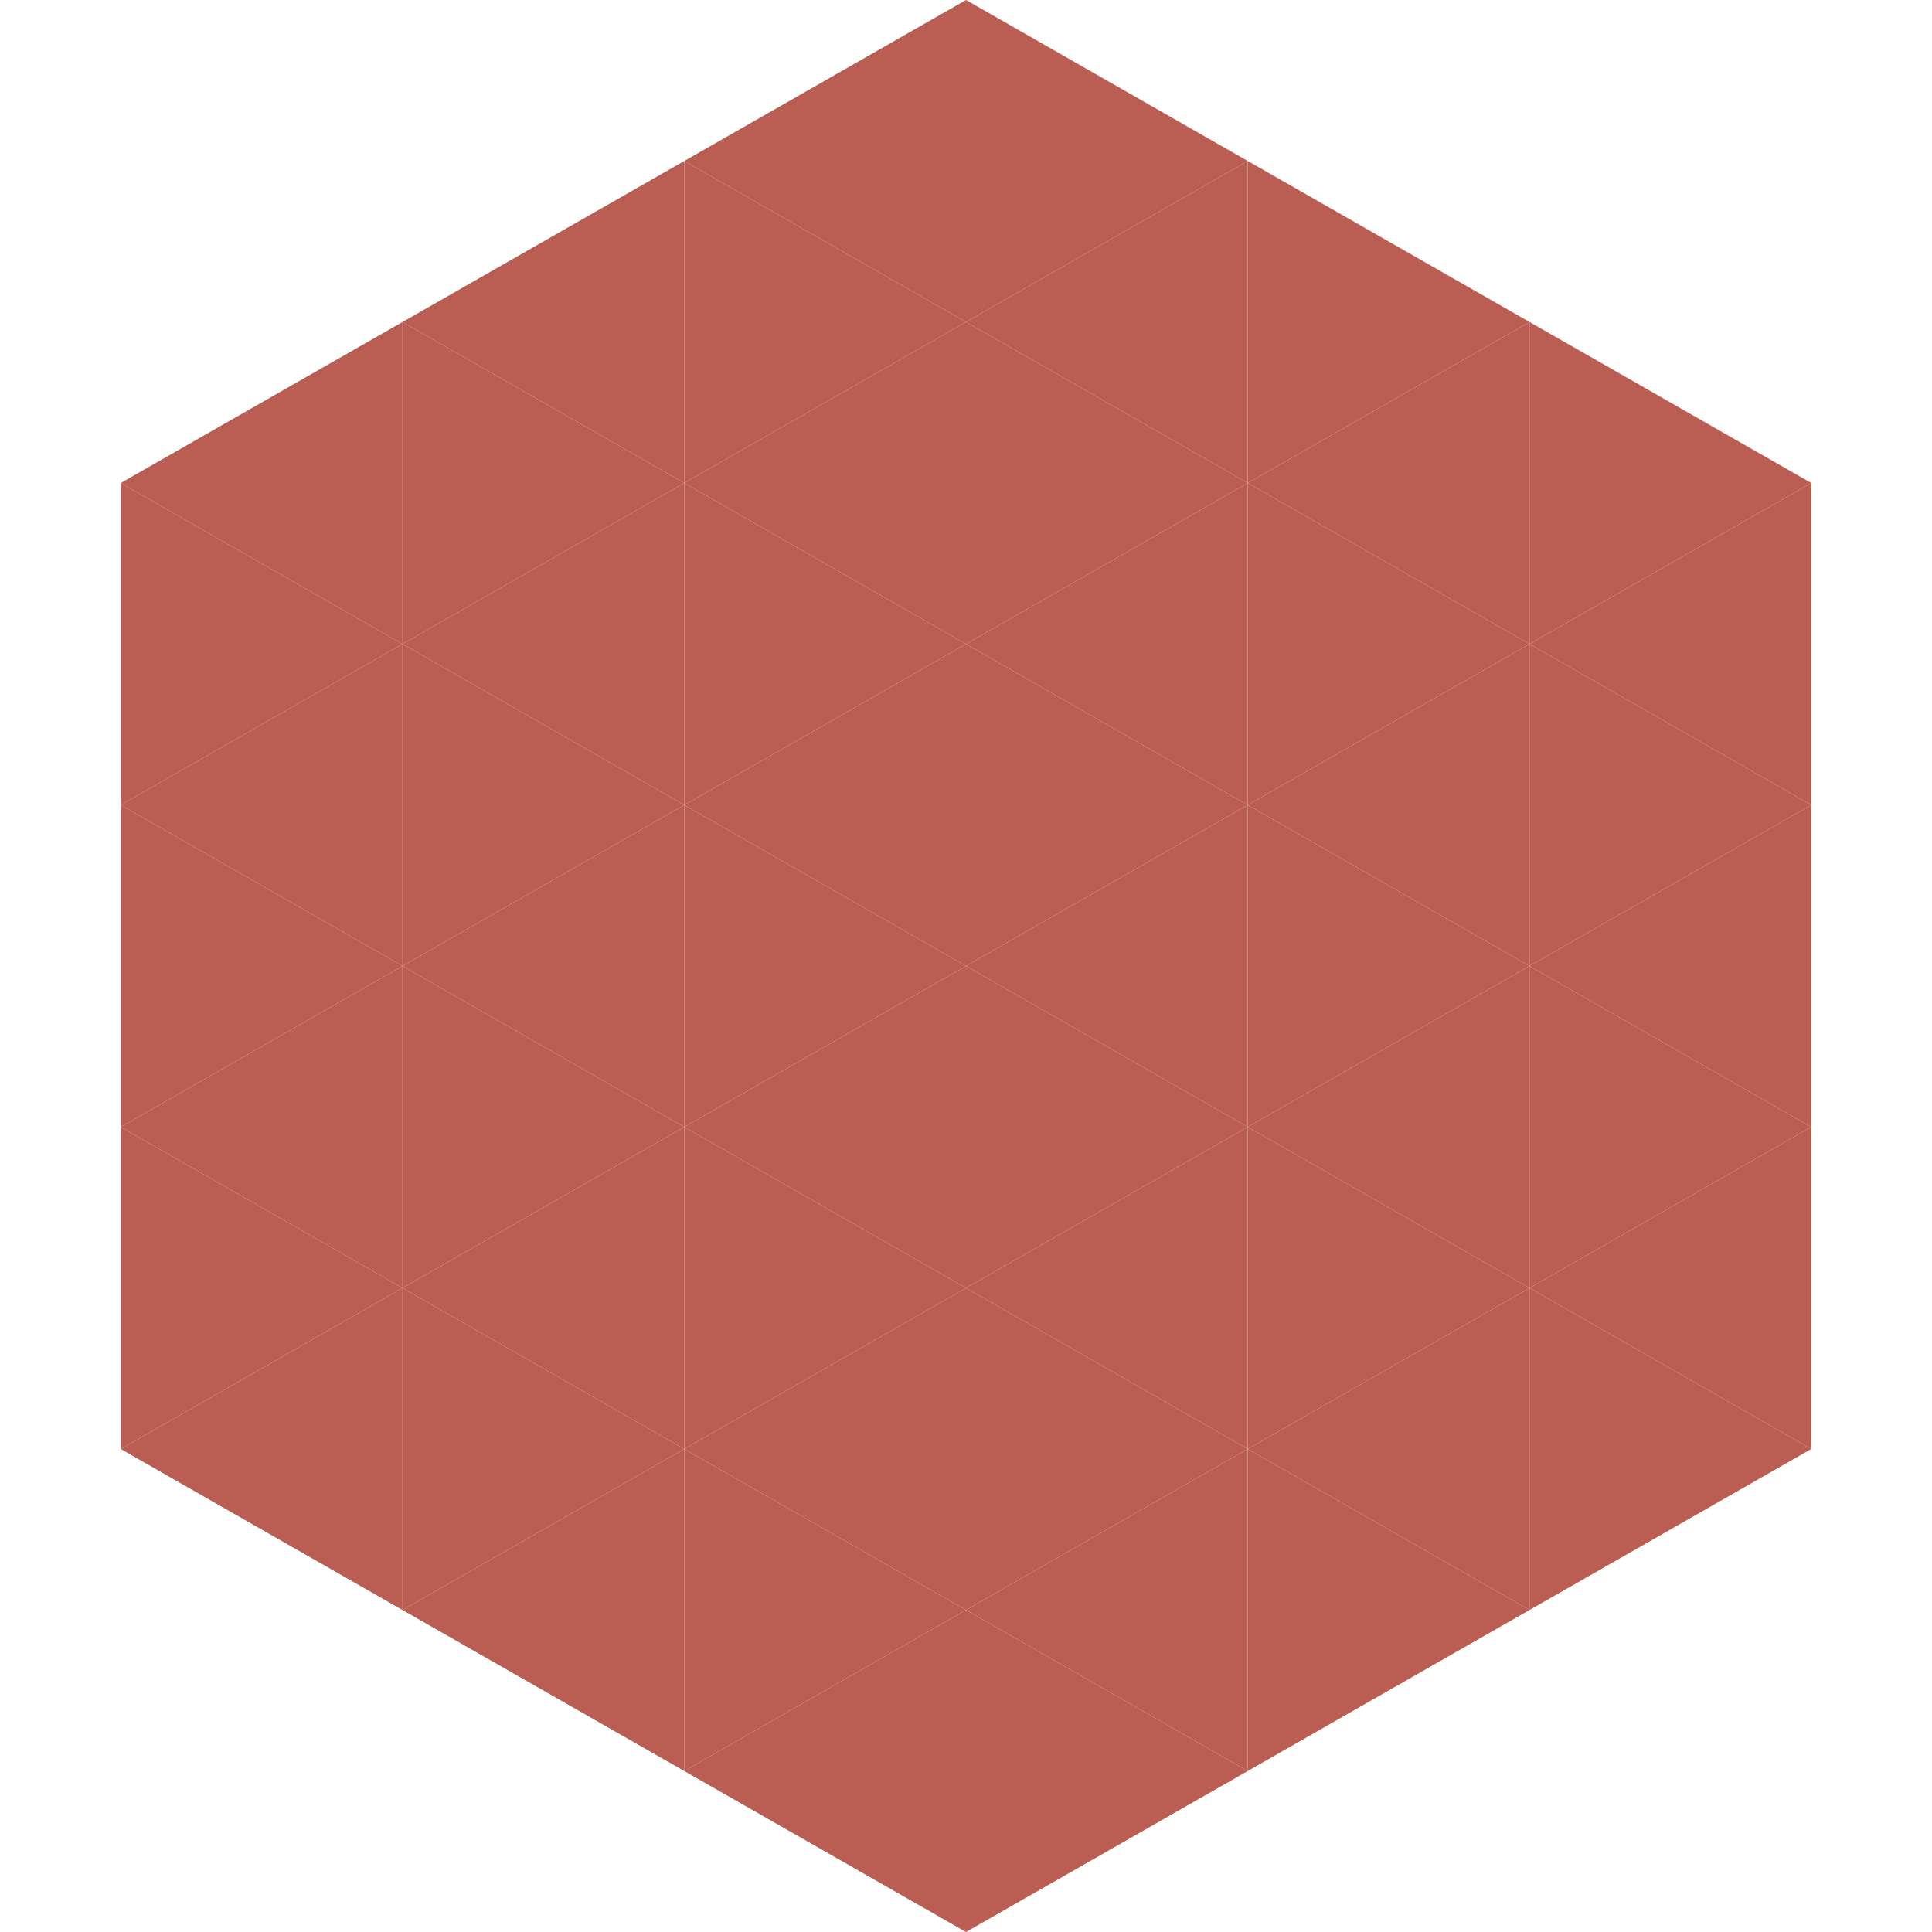
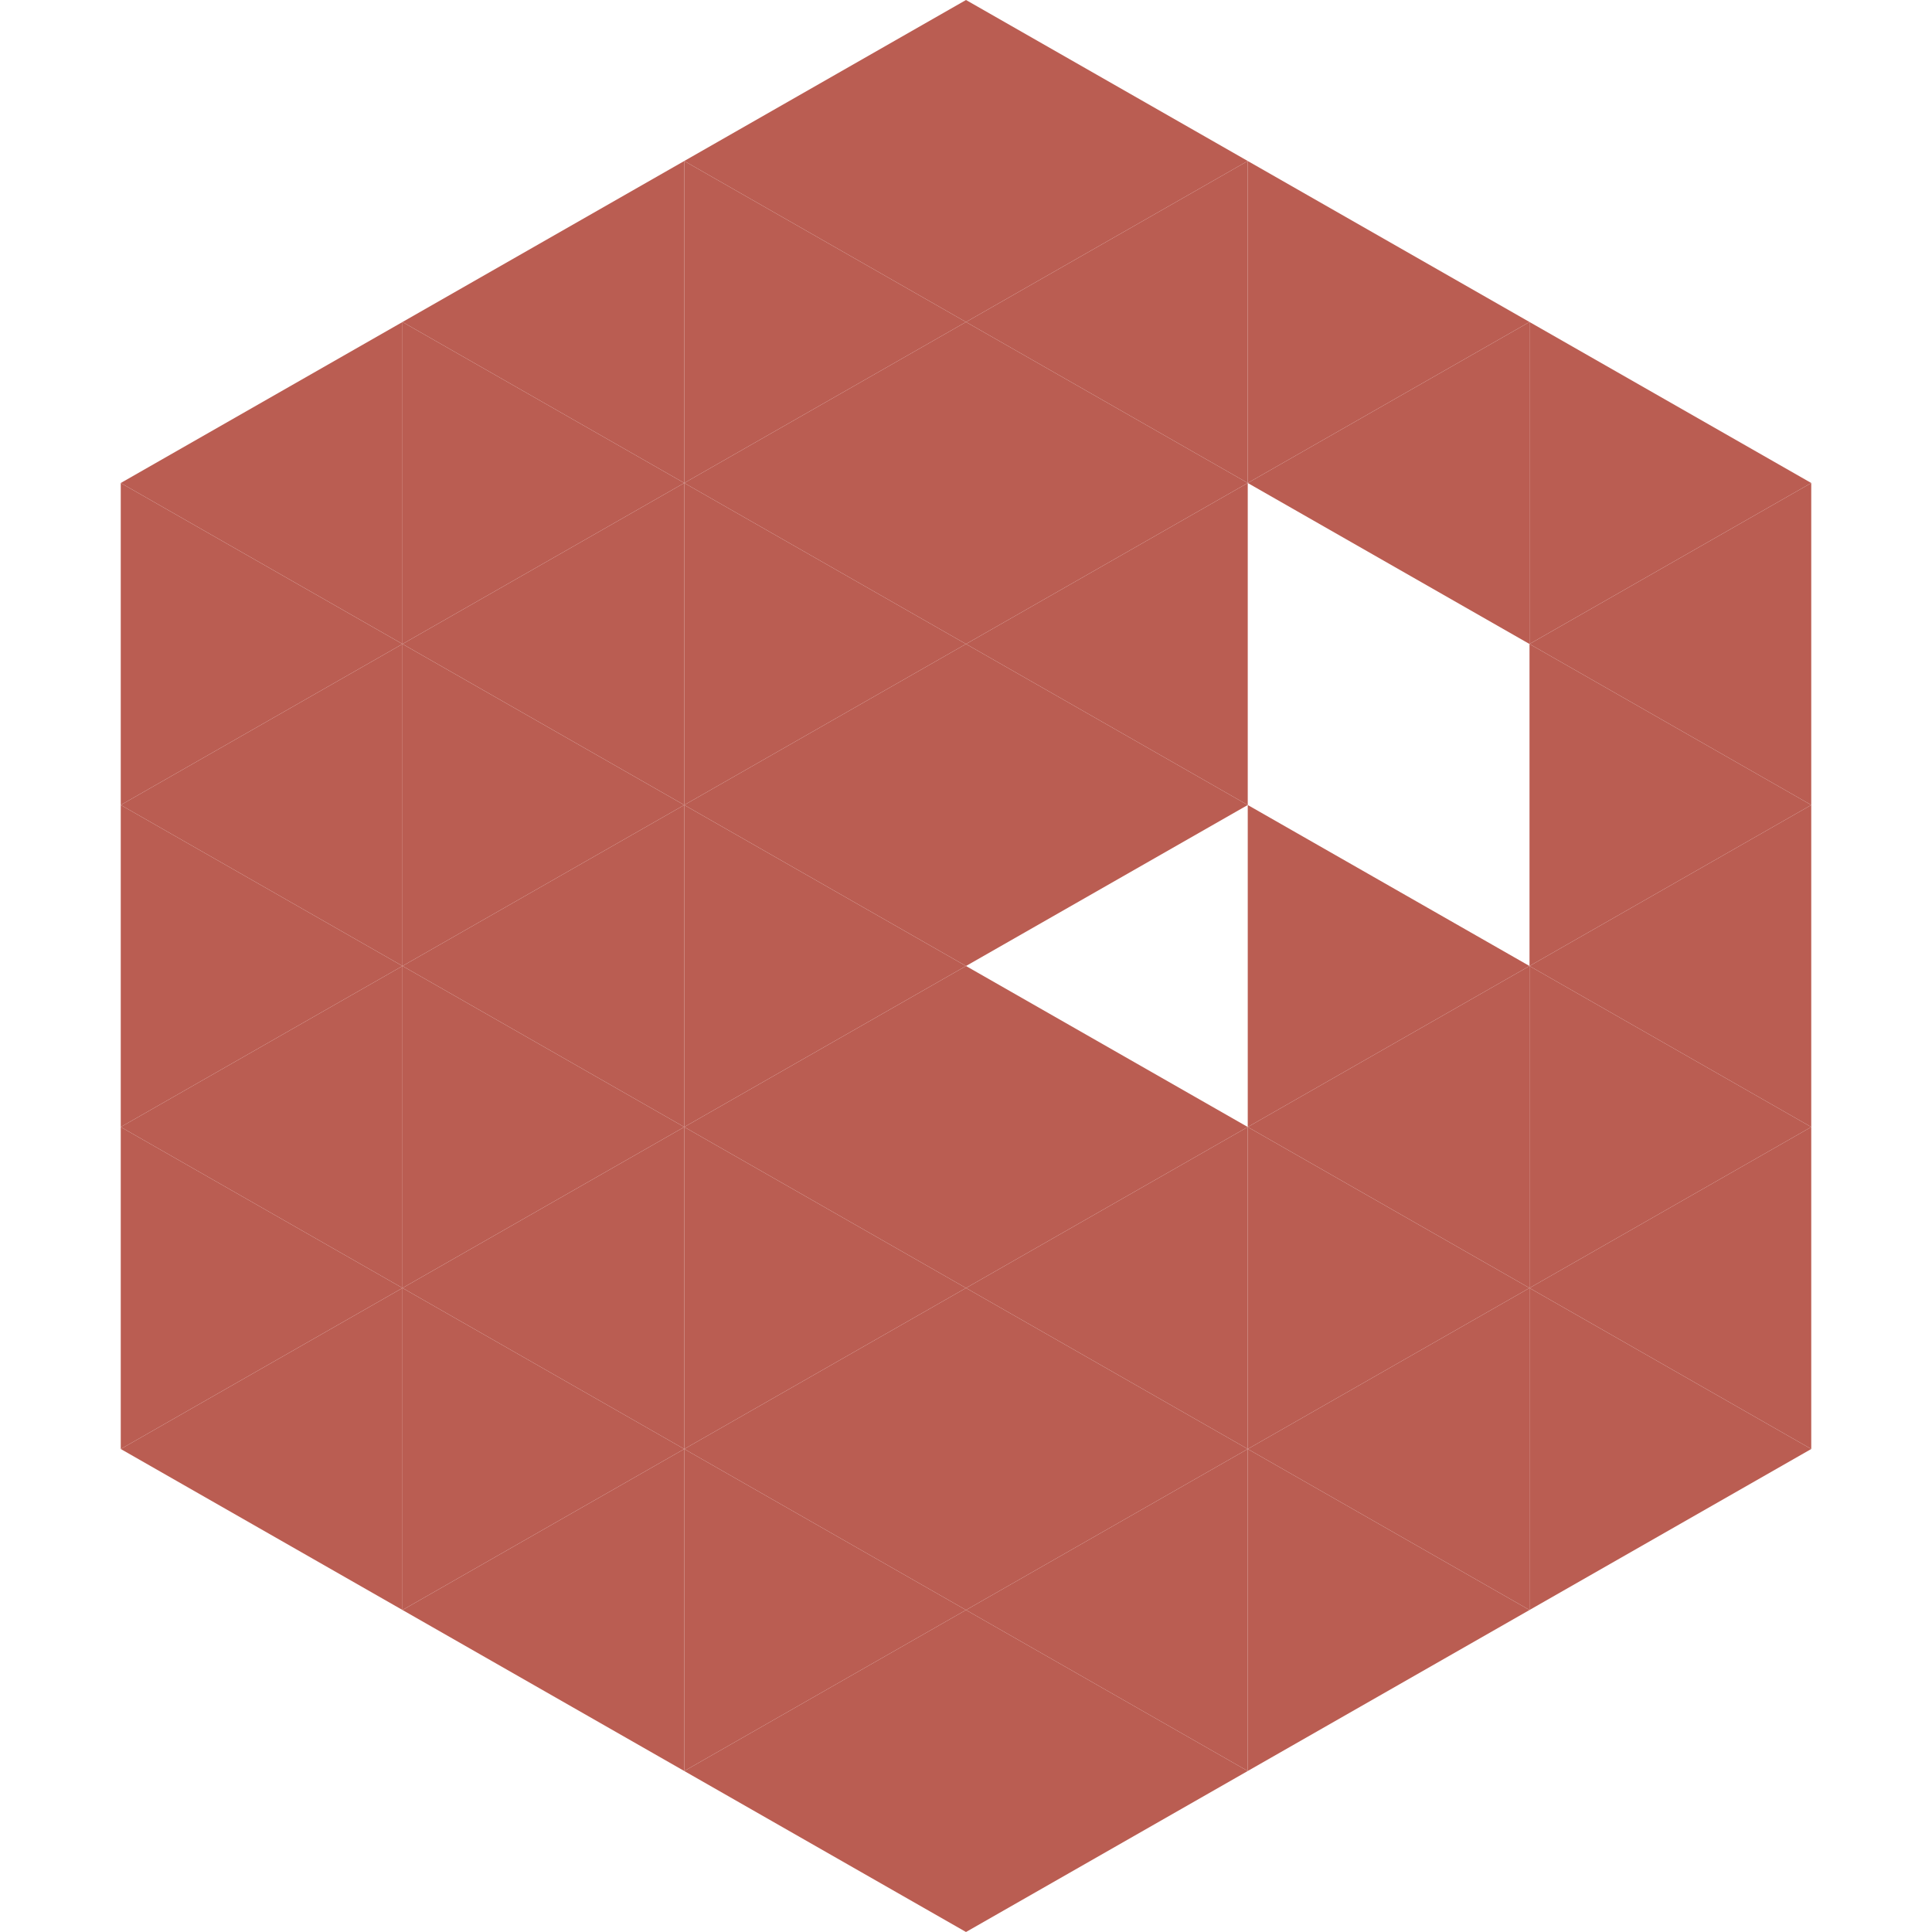
<svg xmlns="http://www.w3.org/2000/svg" width="240" height="240">
  <polygon points="50,40 15,60 50,80" style="fill:rgb(186,93,82)" />
  <polygon points="190,40 225,60 190,80" style="fill:rgb(186,93,82)" />
  <polygon points="15,60 50,80 15,100" style="fill:rgb(186,93,82)" />
  <polygon points="225,60 190,80 225,100" style="fill:rgb(186,93,82)" />
  <polygon points="50,80 15,100 50,120" style="fill:rgb(186,93,82)" />
  <polygon points="190,80 225,100 190,120" style="fill:rgb(186,93,82)" />
  <polygon points="15,100 50,120 15,140" style="fill:rgb(186,93,82)" />
  <polygon points="225,100 190,120 225,140" style="fill:rgb(186,93,82)" />
  <polygon points="50,120 15,140 50,160" style="fill:rgb(186,93,82)" />
  <polygon points="190,120 225,140 190,160" style="fill:rgb(186,93,82)" />
  <polygon points="15,140 50,160 15,180" style="fill:rgb(186,93,82)" />
  <polygon points="225,140 190,160 225,180" style="fill:rgb(186,93,82)" />
  <polygon points="50,160 15,180 50,200" style="fill:rgb(186,93,82)" />
  <polygon points="190,160 225,180 190,200" style="fill:rgb(186,93,82)" />
  <polygon points="15,180 50,200 15,220" style="fill:rgb(255,255,255); fill-opacity:0" />
  <polygon points="225,180 190,200 225,220" style="fill:rgb(255,255,255); fill-opacity:0" />
  <polygon points="50,0 85,20 50,40" style="fill:rgb(255,255,255); fill-opacity:0" />
  <polygon points="190,0 155,20 190,40" style="fill:rgb(255,255,255); fill-opacity:0" />
  <polygon points="85,20 50,40 85,60" style="fill:rgb(186,93,82)" />
  <polygon points="155,20 190,40 155,60" style="fill:rgb(186,93,82)" />
  <polygon points="50,40 85,60 50,80" style="fill:rgb(186,93,82)" />
  <polygon points="190,40 155,60 190,80" style="fill:rgb(186,93,82)" />
  <polygon points="85,60 50,80 85,100" style="fill:rgb(186,93,82)" />
-   <polygon points="155,60 190,80 155,100" style="fill:rgb(186,93,82)" />
  <polygon points="50,80 85,100 50,120" style="fill:rgb(186,93,82)" />
-   <polygon points="190,80 155,100 190,120" style="fill:rgb(186,93,82)" />
  <polygon points="85,100 50,120 85,140" style="fill:rgb(186,93,82)" />
  <polygon points="155,100 190,120 155,140" style="fill:rgb(186,93,82)" />
  <polygon points="50,120 85,140 50,160" style="fill:rgb(186,93,82)" />
  <polygon points="190,120 155,140 190,160" style="fill:rgb(186,93,82)" />
  <polygon points="85,140 50,160 85,180" style="fill:rgb(186,93,82)" />
  <polygon points="155,140 190,160 155,180" style="fill:rgb(186,93,82)" />
  <polygon points="50,160 85,180 50,200" style="fill:rgb(186,93,82)" />
  <polygon points="190,160 155,180 190,200" style="fill:rgb(186,93,82)" />
  <polygon points="85,180 50,200 85,220" style="fill:rgb(186,93,82)" />
  <polygon points="155,180 190,200 155,220" style="fill:rgb(186,93,82)" />
  <polygon points="120,0 85,20 120,40" style="fill:rgb(186,93,82)" />
  <polygon points="120,0 155,20 120,40" style="fill:rgb(186,93,82)" />
  <polygon points="85,20 120,40 85,60" style="fill:rgb(186,93,82)" />
  <polygon points="155,20 120,40 155,60" style="fill:rgb(186,93,82)" />
  <polygon points="120,40 85,60 120,80" style="fill:rgb(186,93,82)" />
  <polygon points="120,40 155,60 120,80" style="fill:rgb(186,93,82)" />
  <polygon points="85,60 120,80 85,100" style="fill:rgb(186,93,82)" />
  <polygon points="155,60 120,80 155,100" style="fill:rgb(186,93,82)" />
  <polygon points="120,80 85,100 120,120" style="fill:rgb(186,93,82)" />
  <polygon points="120,80 155,100 120,120" style="fill:rgb(186,93,82)" />
  <polygon points="85,100 120,120 85,140" style="fill:rgb(186,93,82)" />
-   <polygon points="155,100 120,120 155,140" style="fill:rgb(186,93,82)" />
  <polygon points="120,120 85,140 120,160" style="fill:rgb(186,93,82)" />
  <polygon points="120,120 155,140 120,160" style="fill:rgb(186,93,82)" />
  <polygon points="85,140 120,160 85,180" style="fill:rgb(186,93,82)" />
  <polygon points="155,140 120,160 155,180" style="fill:rgb(186,93,82)" />
  <polygon points="120,160 85,180 120,200" style="fill:rgb(186,93,82)" />
  <polygon points="120,160 155,180 120,200" style="fill:rgb(186,93,82)" />
  <polygon points="85,180 120,200 85,220" style="fill:rgb(186,93,82)" />
  <polygon points="155,180 120,200 155,220" style="fill:rgb(186,93,82)" />
  <polygon points="120,200 85,220 120,240" style="fill:rgb(186,93,82)" />
  <polygon points="120,200 155,220 120,240" style="fill:rgb(186,93,82)" />
-   <polygon points="85,220 120,240 85,260" style="fill:rgb(255,255,255); fill-opacity:0" />
  <polygon points="155,220 120,240 155,260" style="fill:rgb(255,255,255); fill-opacity:0" />
</svg>